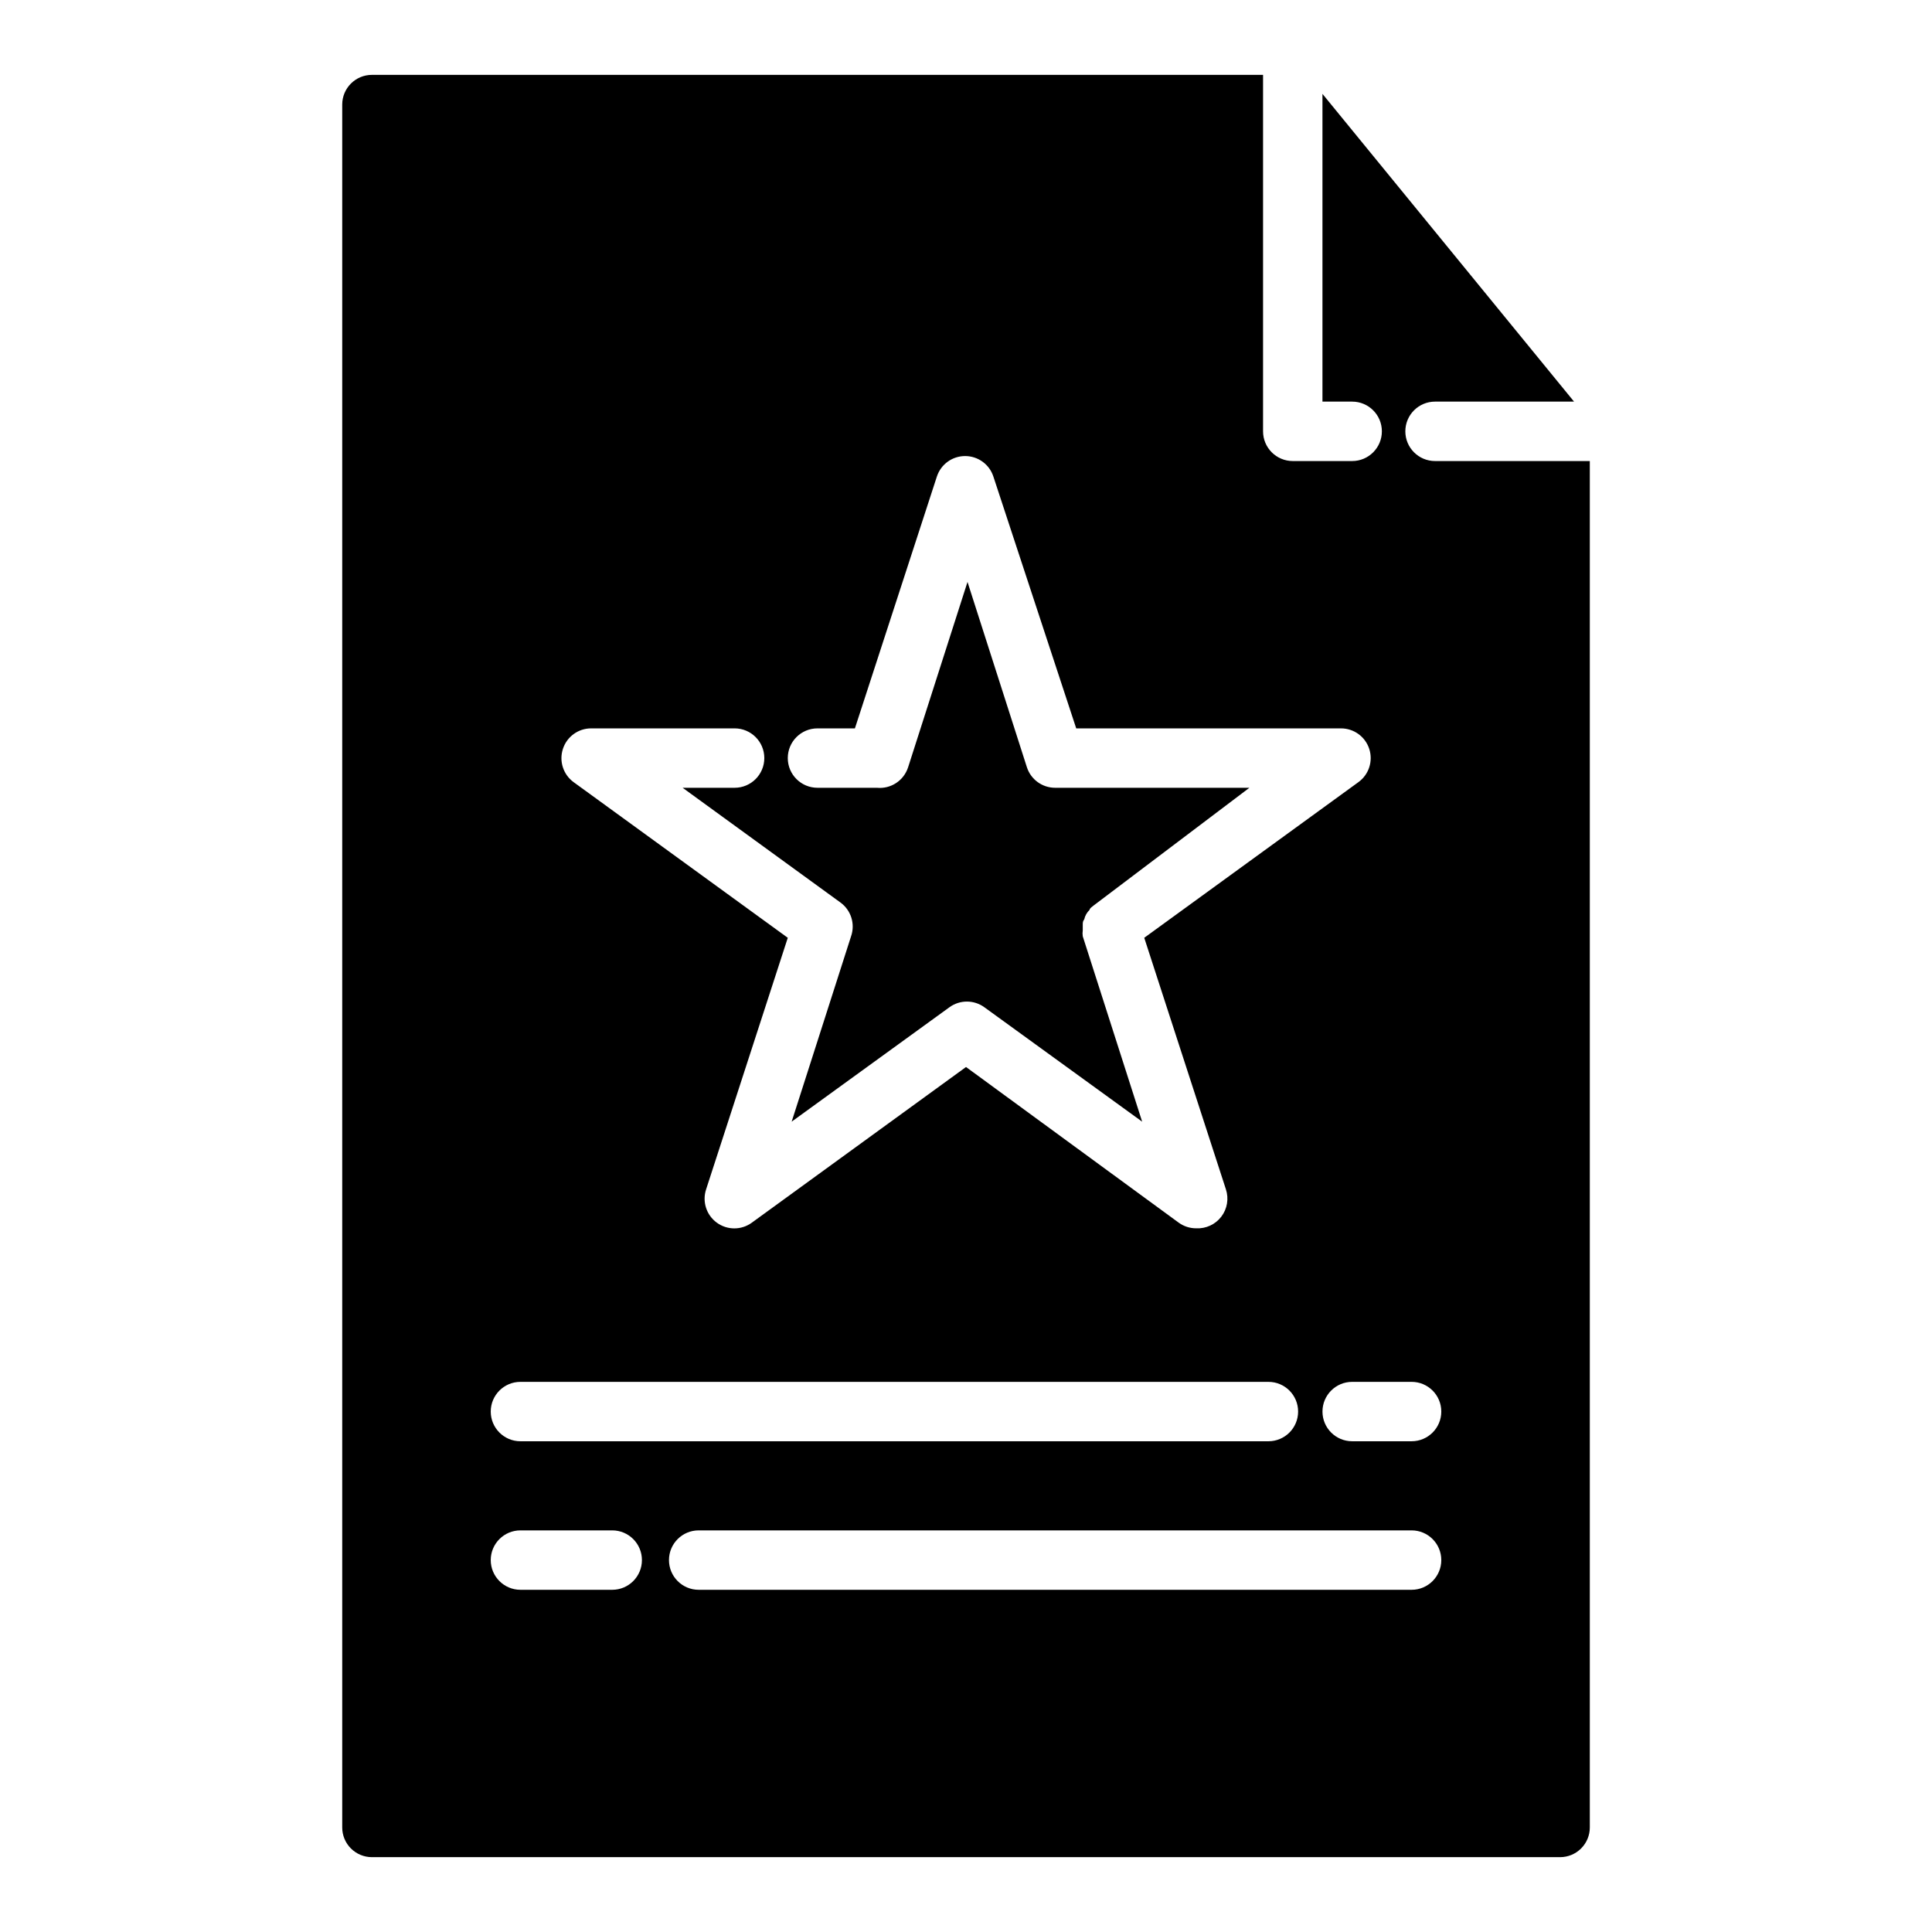
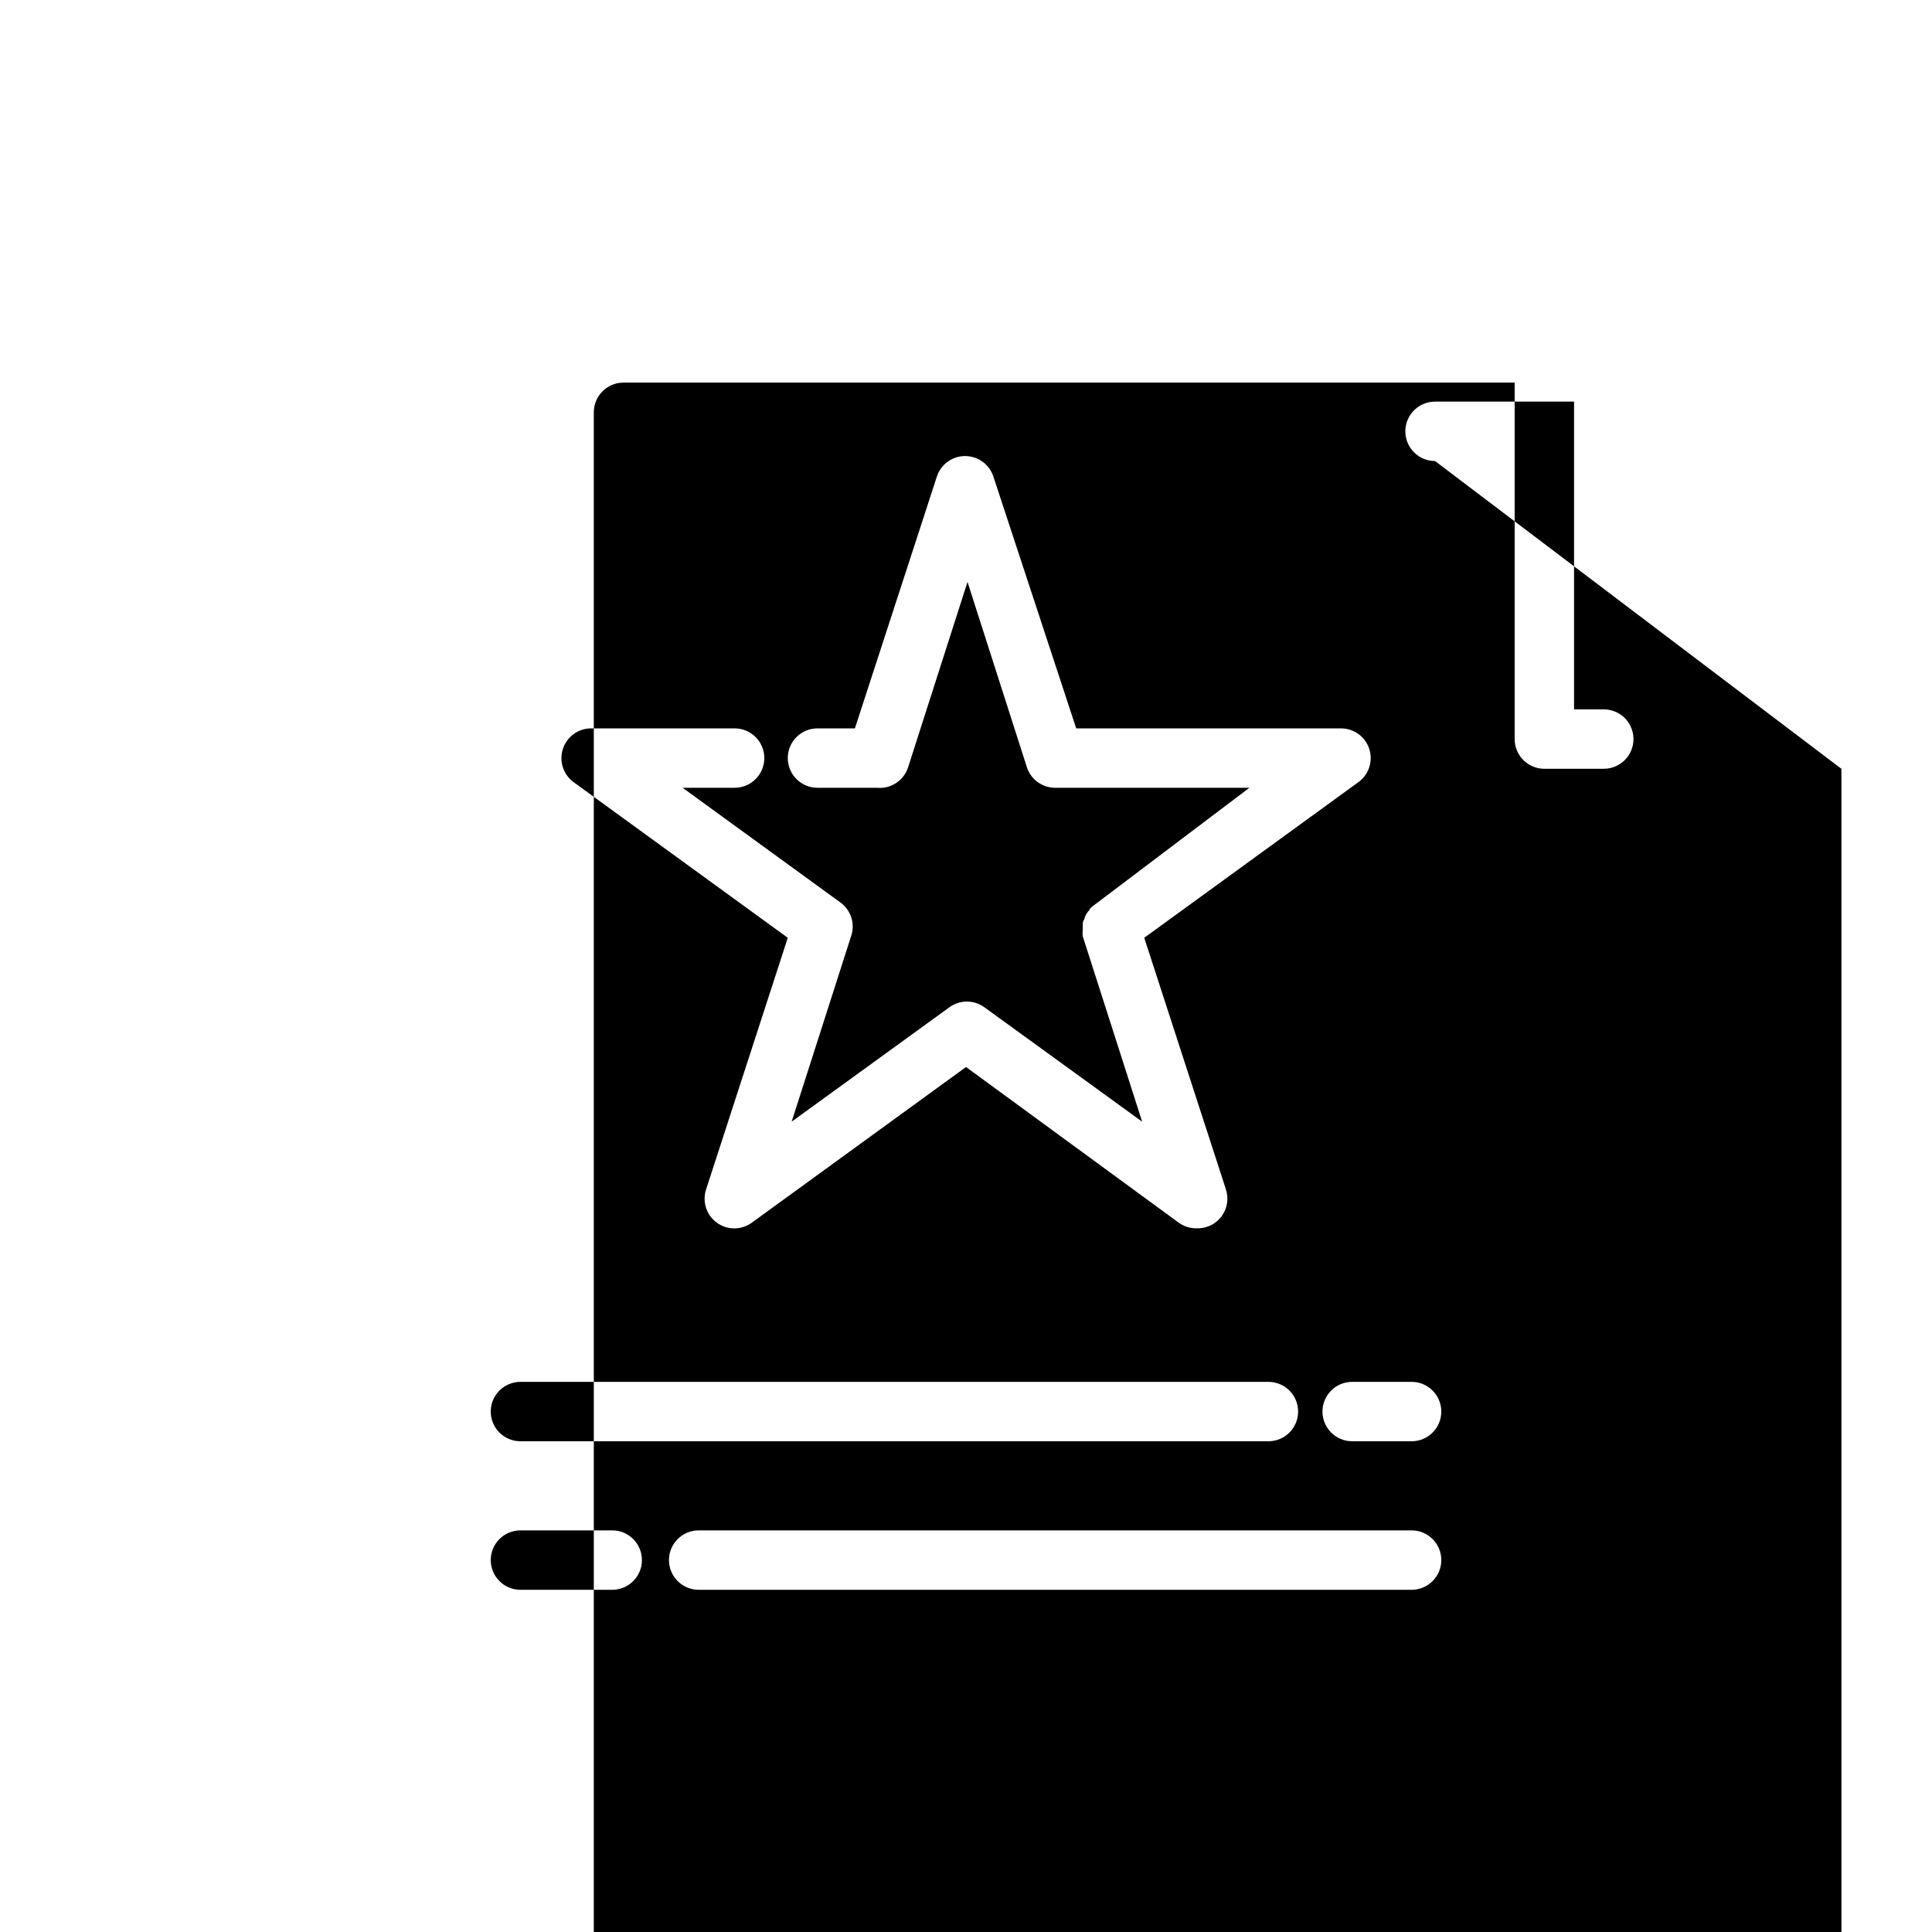
<svg xmlns="http://www.w3.org/2000/svg" fill="#000000" width="800px" height="800px" version="1.1" viewBox="144 144 512 512">
-   <path d="m524.3 266.18c-4.348 0-7.871-3.527-7.871-7.875 0-4.348 3.523-7.871 7.871-7.871h36.84l-66.676-81.555v81.555h7.875c4.348 0 7.871 3.523 7.871 7.871 0 4.348-3.523 7.875-7.871 7.875h-15.746c-4.348 0-7.871-3.527-7.871-7.875v-94.465h-236.16c-4.348 0-7.871 3.527-7.871 7.875v456.58c0 2.086 0.828 4.09 2.305 5.566 1.477 1.473 3.477 2.305 5.566 2.305h314.88c2.09 0 4.09-0.832 5.566-2.305 1.477-1.477 2.309-3.481 2.309-5.566v-362.11zm-231.12 76.277c1.055-3.238 4.074-5.43 7.477-5.43h38.023c4.348 0 7.871 3.523 7.871 7.871 0 4.348-3.523 7.871-7.871 7.871h-13.777l41.801 30.387c2.828 2.035 3.981 5.684 2.836 8.973l-15.742 49.121 41.801-30.309-0.004 0.004c2.766-2.023 6.523-2.023 9.289 0l41.801 30.309-15.742-49.121v-0.004c-0.078-0.52-0.078-1.051 0-1.574v-1.496c0-0.473 0-0.945 0.395-1.418l-0.004 0.004c0.211-0.965 0.707-1.84 1.418-2.519 0-0.395 0.707-0.867 1.102-1.18l41.25-31.176h-51.484c-3.402 0-6.422-2.195-7.477-5.43l-15.742-49.121-15.742 49.121h-0.004c-1.133 3.531-4.574 5.793-8.266 5.43h-15.746c-4.348 0-7.871-3.523-7.871-7.871 0-4.348 3.523-7.871 7.871-7.871h9.918l21.727-66.754 0.004-0.004c1.062-3.231 4.078-5.41 7.477-5.41 3.402 0 6.418 2.18 7.481 5.41l21.961 66.758h70.141c3.418-0.012 6.453 2.18 7.512 5.43 1.059 3.25-0.098 6.812-2.867 8.816l-56.758 41.25 21.648 66.676c0.805 2.465 0.348 5.168-1.223 7.227-1.574 2.062-4.062 3.215-6.648 3.086-1.668 0.008-3.297-0.516-4.644-1.496l-56.363-41.25-56.758 41.25c-2.766 2.023-6.523 2.023-9.289 0-2.758-2.012-3.902-5.574-2.836-8.816l21.648-66.676-56.758-41.25c-2.754-2.012-3.898-5.574-2.832-8.816zm-11.258 167.75h198.22c4.348 0 7.871 3.523 7.871 7.871s-3.523 7.871-7.871 7.871h-198.22c-4.348 0-7.871-3.523-7.871-7.871s3.523-7.871 7.871-7.871zm24.324 55.105h-24.324c-4.348 0-7.871-3.527-7.871-7.875s3.523-7.871 7.871-7.871h24.324c4.348 0 7.871 3.523 7.871 7.871s-3.523 7.875-7.871 7.875zm211.84 0h-188.93c-4.348 0-7.871-3.527-7.871-7.875s3.523-7.871 7.871-7.871h188.93c4.348 0 7.871 3.523 7.871 7.871s-3.523 7.875-7.871 7.875zm0-39.359-15.742-0.004c-4.348 0-7.875-3.523-7.875-7.871s3.527-7.871 7.875-7.871h15.742c4.348 0 7.871 3.523 7.871 7.871s-3.523 7.871-7.871 7.871z" />
+   <path d="m524.3 266.18c-4.348 0-7.871-3.527-7.871-7.875 0-4.348 3.523-7.871 7.871-7.871h36.84v81.555h7.875c4.348 0 7.871 3.523 7.871 7.871 0 4.348-3.523 7.875-7.871 7.875h-15.746c-4.348 0-7.871-3.527-7.871-7.875v-94.465h-236.16c-4.348 0-7.871 3.527-7.871 7.875v456.58c0 2.086 0.828 4.09 2.305 5.566 1.477 1.473 3.477 2.305 5.566 2.305h314.88c2.09 0 4.09-0.832 5.566-2.305 1.477-1.477 2.309-3.481 2.309-5.566v-362.11zm-231.12 76.277c1.055-3.238 4.074-5.43 7.477-5.43h38.023c4.348 0 7.871 3.523 7.871 7.871 0 4.348-3.523 7.871-7.871 7.871h-13.777l41.801 30.387c2.828 2.035 3.981 5.684 2.836 8.973l-15.742 49.121 41.801-30.309-0.004 0.004c2.766-2.023 6.523-2.023 9.289 0l41.801 30.309-15.742-49.121v-0.004c-0.078-0.52-0.078-1.051 0-1.574v-1.496c0-0.473 0-0.945 0.395-1.418l-0.004 0.004c0.211-0.965 0.707-1.84 1.418-2.519 0-0.395 0.707-0.867 1.102-1.18l41.25-31.176h-51.484c-3.402 0-6.422-2.195-7.477-5.43l-15.742-49.121-15.742 49.121h-0.004c-1.133 3.531-4.574 5.793-8.266 5.43h-15.746c-4.348 0-7.871-3.523-7.871-7.871 0-4.348 3.523-7.871 7.871-7.871h9.918l21.727-66.754 0.004-0.004c1.062-3.231 4.078-5.41 7.477-5.41 3.402 0 6.418 2.18 7.481 5.41l21.961 66.758h70.141c3.418-0.012 6.453 2.18 7.512 5.43 1.059 3.25-0.098 6.812-2.867 8.816l-56.758 41.25 21.648 66.676c0.805 2.465 0.348 5.168-1.223 7.227-1.574 2.062-4.062 3.215-6.648 3.086-1.668 0.008-3.297-0.516-4.644-1.496l-56.363-41.25-56.758 41.25c-2.766 2.023-6.523 2.023-9.289 0-2.758-2.012-3.902-5.574-2.836-8.816l21.648-66.676-56.758-41.25c-2.754-2.012-3.898-5.574-2.832-8.816zm-11.258 167.75h198.22c4.348 0 7.871 3.523 7.871 7.871s-3.523 7.871-7.871 7.871h-198.22c-4.348 0-7.871-3.523-7.871-7.871s3.523-7.871 7.871-7.871zm24.324 55.105h-24.324c-4.348 0-7.871-3.527-7.871-7.875s3.523-7.871 7.871-7.871h24.324c4.348 0 7.871 3.523 7.871 7.871s-3.523 7.875-7.871 7.875zm211.84 0h-188.93c-4.348 0-7.871-3.527-7.871-7.875s3.523-7.871 7.871-7.871h188.93c4.348 0 7.871 3.523 7.871 7.871s-3.523 7.875-7.871 7.875zm0-39.359-15.742-0.004c-4.348 0-7.875-3.523-7.875-7.871s3.527-7.871 7.875-7.871h15.742c4.348 0 7.871 3.523 7.871 7.871s-3.523 7.871-7.871 7.871z" />
</svg>